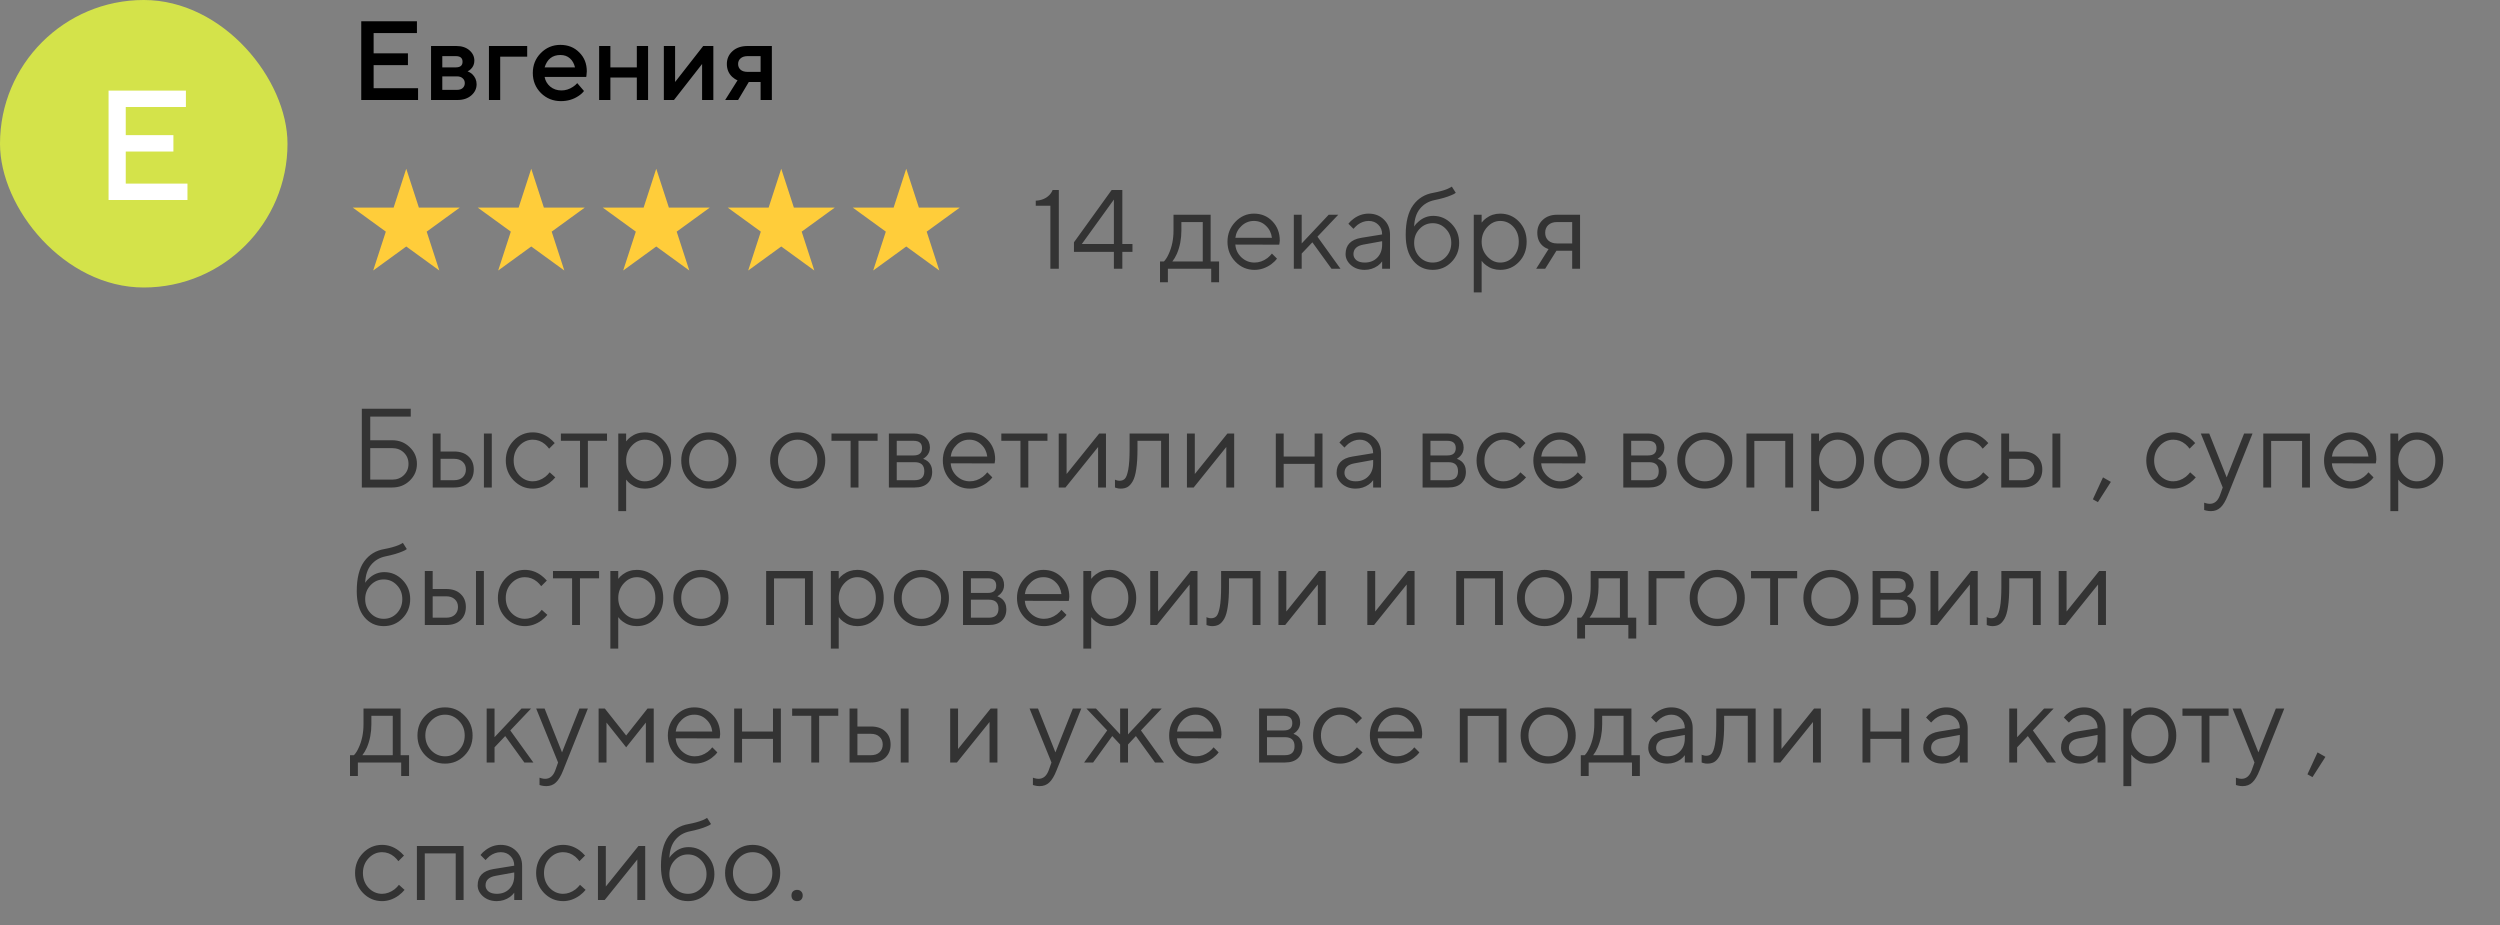
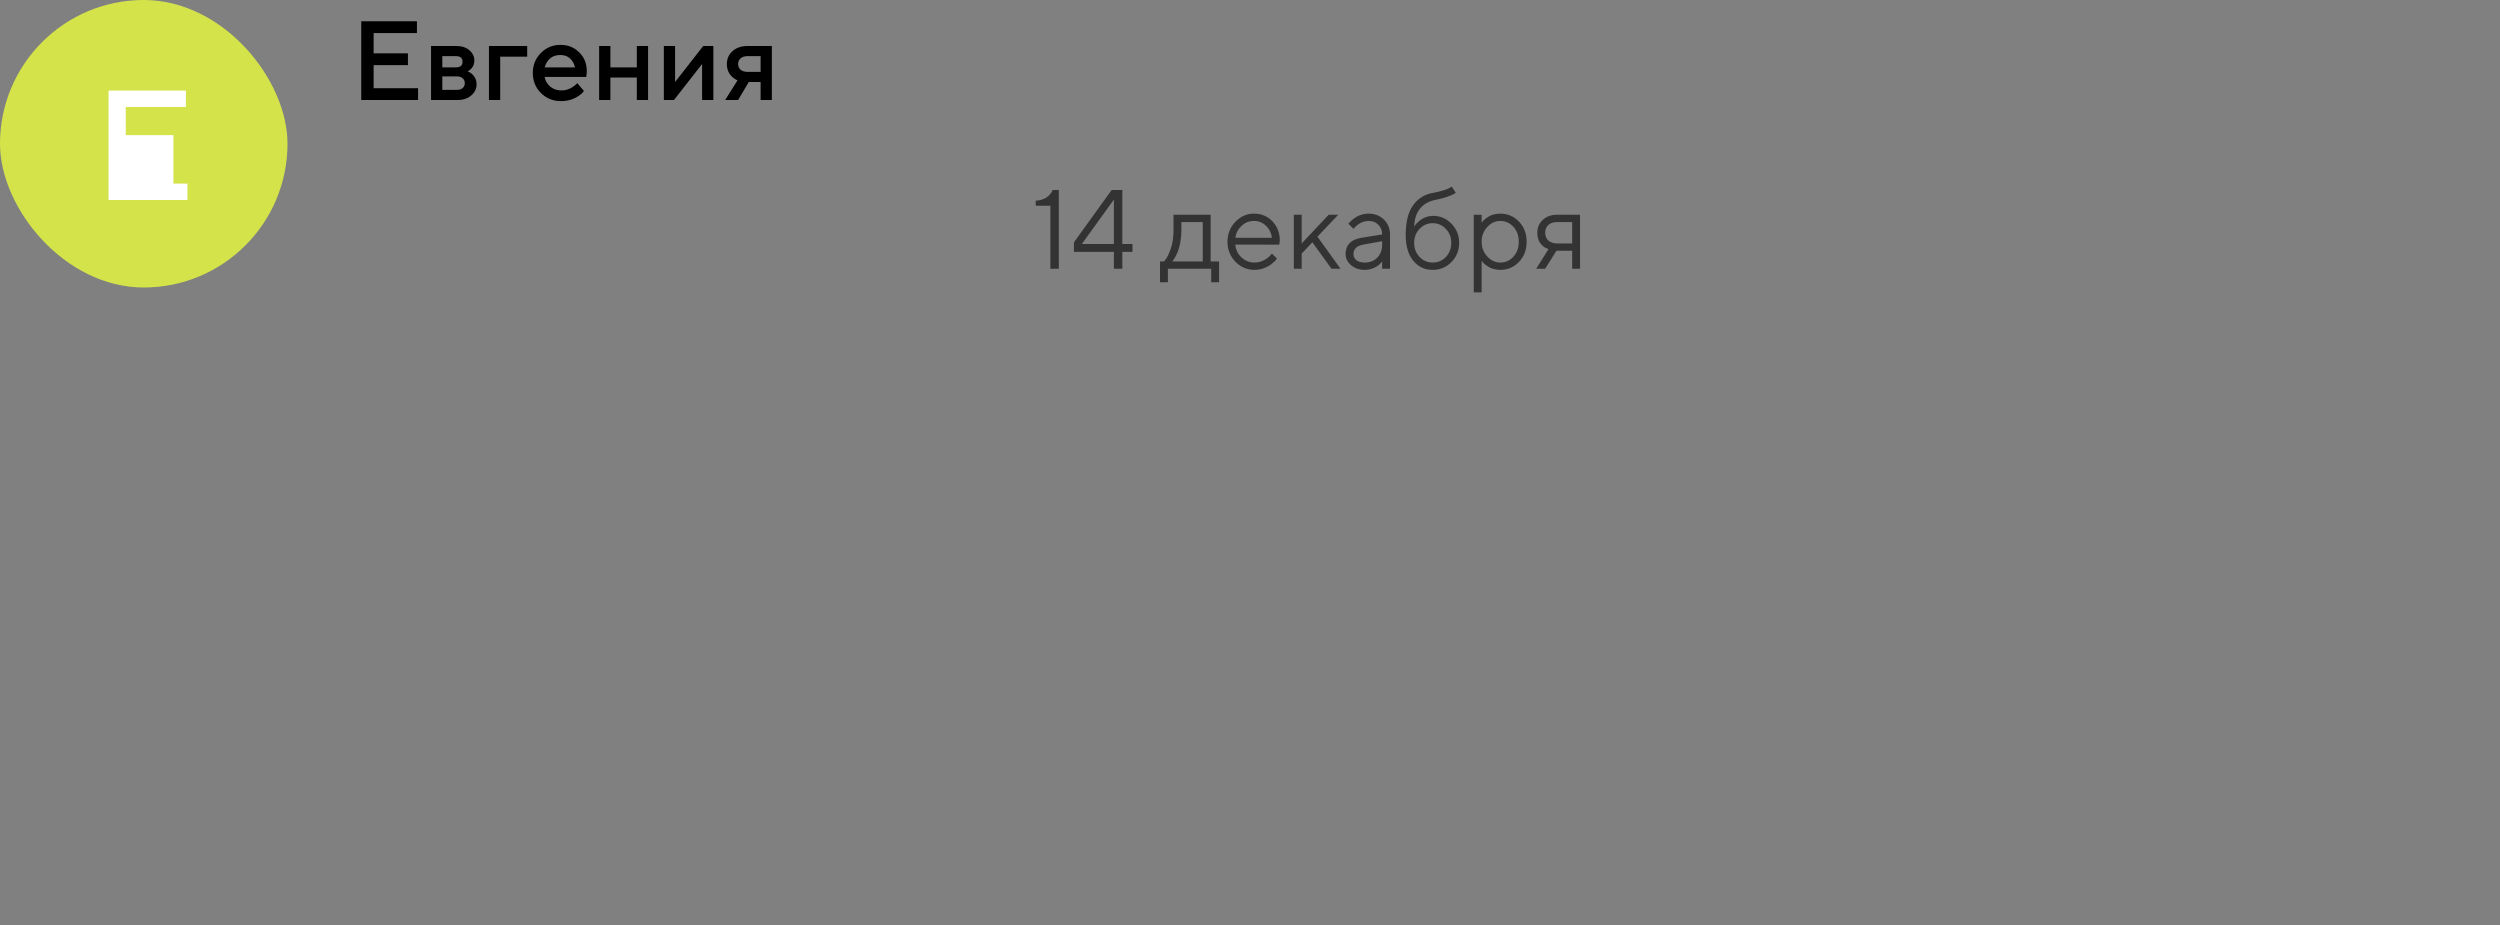
<svg xmlns="http://www.w3.org/2000/svg" width="400" height="148" viewBox="0 0 400 148" fill="none">
  <rect x="0" y="0" width="400" height="148" fill="#808080" stroke="none" />
  <g clip-path="url(#clip0_21_1547)">
    <circle cx="23" cy="23" r="23" fill="#D4E34A" />
-     <path d="M17.37 32V14.5H29.745V17.125H20.12V21.625H27.745V24.25H20.12V29.375H29.995V32H17.37Z" fill="white" />
+     <path d="M17.37 32V14.5H29.745V17.125H20.12V21.625H27.745V24.25V29.375H29.995V32H17.37Z" fill="white" />
  </g>
  <path d="M57.8 16V3.4H66.71V5.29H59.78V8.53H65.27V10.42H59.78V14.11H66.89V16H57.8ZM68.967 16V7.36H73.017C73.881 7.36 74.577 7.588 75.105 8.044C75.633 8.5 75.897 9.052 75.897 9.7C75.897 10.228 75.717 10.672 75.357 11.032C75.201 11.2 75.021 11.326 74.817 11.41C75.081 11.518 75.321 11.662 75.537 11.842C76.017 12.298 76.257 12.844 76.257 13.48C76.257 14.176 75.975 14.77 75.411 15.262C74.847 15.754 74.109 16 73.197 16H68.967ZM70.767 14.38H73.107C73.503 14.38 73.809 14.284 74.025 14.092C74.253 13.888 74.367 13.624 74.367 13.3C74.367 12.976 74.253 12.718 74.025 12.526C73.809 12.322 73.503 12.22 73.107 12.22H70.767V14.38ZM70.767 10.78H72.927C73.647 10.78 74.007 10.48 74.007 9.88C74.007 9.28 73.647 8.98 72.927 8.98H70.767V10.78ZM78.231 16V7.36H84.351V9.07H80.031V16H78.231ZM92.359 13.3L93.439 14.56C93.211 14.86 92.911 15.13 92.539 15.37C91.723 15.91 90.793 16.18 89.749 16.18C88.489 16.18 87.421 15.748 86.545 14.884C85.681 14.008 85.249 12.94 85.249 11.68C85.249 10.42 85.675 9.358 86.527 8.494C87.391 7.618 88.435 7.18 89.659 7.18C90.883 7.18 91.891 7.582 92.683 8.386C93.487 9.178 93.889 10.186 93.889 11.41C93.889 11.518 93.871 11.734 93.835 12.058L93.799 12.31H87.139C87.247 12.922 87.547 13.438 88.039 13.858C88.531 14.266 89.131 14.47 89.839 14.47C90.487 14.47 91.099 14.278 91.675 13.894C91.939 13.726 92.167 13.528 92.359 13.3ZM87.139 10.78H91.999C91.855 10.168 91.585 9.688 91.189 9.34C90.793 8.98 90.283 8.8 89.659 8.8C88.387 8.8 87.547 9.46 87.139 10.78ZM95.862 16V7.36H97.662V10.78H101.892V7.36H103.692V16H101.892V12.4H97.662V16H95.862ZM106.215 16V7.36H108.015V13.12L112.515 7.36H114.135V16H112.335V10.24L107.835 16H106.215ZM116.026 16L118.006 12.85C117.706 12.73 117.418 12.544 117.142 12.292C116.578 11.752 116.296 11.068 116.296 10.24C116.296 9.412 116.596 8.728 117.196 8.188C117.796 7.636 118.606 7.36 119.626 7.36H123.496V16H121.696V13.12H119.806L118.096 16H116.026ZM119.626 11.5H121.696V8.98H119.626C119.134 8.98 118.756 9.1 118.492 9.34C118.228 9.568 118.096 9.868 118.096 10.24C118.096 10.612 118.228 10.918 118.492 11.158C118.756 11.386 119.134 11.5 119.626 11.5Z" fill="black" />
  <g clip-path="url(#clip1_21_1547)">
-     <path d="M65 27L67.021 33.219H73.559L68.269 37.062L70.29 43.281L65 39.438L59.71 43.281L61.731 37.062L56.441 33.219H62.979L65 27Z" fill="#FFCD3A" />
    <path d="M85 27L87.021 33.219H93.559L88.269 37.062L90.29 43.281L85 39.438L79.71 43.281L81.731 37.062L76.441 33.219H82.979L85 27Z" fill="#FFCD3A" />
-     <path d="M105 27L107.021 33.219H113.56L108.269 37.062L110.29 43.281L105 39.438L99.71 43.281L101.731 37.062L96.441 33.219H102.979L105 27Z" fill="#FFCD3A" />
    <path d="M125 27L127.021 33.219H133.56L128.269 37.062L130.29 43.281L125 39.438L119.71 43.281L121.731 37.062L116.44 33.219H122.979L125 27Z" fill="#FFCD3A" />
    <path d="M145 27L147.021 33.219H153.56L148.269 37.062L150.29 43.281L145 39.438L139.71 43.281L141.731 37.062L136.44 33.219H142.979L145 27Z" fill="#FFCD3A" />
  </g>
  <path d="M168.06 43V32.92H165.72V32.11C166.62 32.062 167.34 31.768 167.88 31.228C168.108 31 168.288 30.724 168.42 30.4H169.41V43H168.06ZM171.833 40.3V38.77L177.863 30.4H179.573V39.04H181.193V40.3H179.573V43H178.223V40.3H171.833ZM173.093 39.04H178.223V31.93L173.093 39.04ZM185.602 45.16V41.83H186.232C186.52 41.53 186.772 41.134 186.988 40.642C187.504 39.538 187.762 38.284 187.762 36.88V34.36H193.702V41.83H195.052V45.16H193.792V43H186.862V45.16H185.602ZM187.582 41.83H192.442V35.53H189.022V36.88C189.022 38.236 188.782 39.478 188.302 40.606C188.086 41.086 187.846 41.494 187.582 41.83ZM203.506 40.57L204.316 41.38C204.088 41.692 203.782 41.992 203.398 42.28C202.558 42.88 201.664 43.18 200.716 43.18C199.528 43.18 198.508 42.742 197.656 41.866C196.816 40.99 196.396 39.928 196.396 38.68C196.396 37.432 196.816 36.37 197.656 35.494C198.496 34.618 199.486 34.18 200.626 34.18C201.814 34.18 202.798 34.588 203.578 35.404C204.37 36.22 204.766 37.252 204.766 38.5C204.766 38.56 204.748 38.716 204.712 38.968L204.676 39.148L197.656 39.13C197.704 39.91 198.022 40.588 198.61 41.164C199.21 41.728 199.912 42.01 200.716 42.01C201.448 42.01 202.138 41.77 202.786 41.29C203.098 41.038 203.338 40.798 203.506 40.57ZM197.656 38.05H203.506C203.41 37.27 203.092 36.628 202.552 36.124C202.024 35.608 201.382 35.35 200.626 35.35C199.87 35.35 199.21 35.614 198.646 36.142C198.082 36.67 197.752 37.306 197.656 38.05ZM207.01 43V34.36H208.27V38.95L212.59 34.36H214.12L210.79 37.87L214.48 43H213.04L209.98 38.77L208.27 40.57V43H207.01ZM221.142 43V41.83C220.962 42.082 220.734 42.31 220.458 42.514C219.822 42.958 219.12 43.18 218.352 43.18C217.476 43.18 216.744 42.928 216.156 42.424C215.58 41.908 215.292 41.32 215.292 40.66C215.292 39.196 216.132 38.326 217.812 38.05L221.142 37.51C221.142 36.874 220.938 36.358 220.53 35.962C220.134 35.554 219.618 35.35 218.982 35.35C218.358 35.35 217.764 35.56 217.2 35.98C216.936 36.208 216.72 36.418 216.552 36.61L215.742 35.8C215.97 35.5 216.252 35.23 216.588 34.99C217.32 34.45 218.118 34.18 218.982 34.18C219.966 34.18 220.782 34.498 221.43 35.134C222.078 35.77 222.402 36.562 222.402 37.51V43H221.142ZM221.142 39.13V38.59L218.172 39.13C217.092 39.322 216.552 39.832 216.552 40.66C216.552 41.044 216.708 41.368 217.02 41.632C217.344 41.884 217.788 42.01 218.352 42.01C219.18 42.01 219.852 41.746 220.368 41.218C220.884 40.69 221.142 39.994 221.142 39.13ZM232.294 29.86L232.924 30.85C232.768 30.982 232.534 31.108 232.222 31.228C231.538 31.528 230.632 31.792 229.504 32.02C228.544 32.224 227.776 32.68 227.2 33.388C226.624 34.084 226.312 35.038 226.264 36.25C226.468 35.926 226.72 35.644 227.02 35.404C227.692 34.828 228.46 34.54 229.324 34.54C230.452 34.54 231.424 34.96 232.24 35.8C233.056 36.64 233.464 37.66 233.464 38.86C233.464 40.072 233.05 41.098 232.222 41.938C231.406 42.766 230.41 43.18 229.234 43.18C227.962 43.18 226.924 42.694 226.12 41.722C225.316 40.75 224.914 39.376 224.914 37.6C224.914 35.512 225.31 33.922 226.102 32.83C226.894 31.738 227.968 31.078 229.324 30.85C230.224 30.682 230.986 30.472 231.61 30.22C231.946 30.064 232.174 29.944 232.294 29.86ZM227.128 41.11C227.704 41.71 228.406 42.01 229.234 42.01C230.062 42.01 230.764 41.71 231.34 41.11C231.916 40.498 232.204 39.748 232.204 38.86C232.204 37.972 231.916 37.228 231.34 36.628C230.764 36.016 230.062 35.71 229.234 35.71C228.406 35.71 227.704 36.016 227.128 36.628C226.552 37.228 226.264 37.972 226.264 38.86C226.264 39.748 226.552 40.498 227.128 41.11ZM235.803 46.78V34.36H237.063V35.62C237.267 35.344 237.513 35.104 237.801 34.9C238.449 34.42 239.193 34.18 240.033 34.18C241.221 34.18 242.223 34.606 243.039 35.458C243.855 36.31 244.263 37.384 244.263 38.68C244.263 39.976 243.855 41.05 243.039 41.902C242.223 42.754 241.221 43.18 240.033 43.18C239.193 43.18 238.449 42.94 237.801 42.46C237.513 42.256 237.267 42.016 237.063 41.74V46.78H235.803ZM240.033 42.01C240.861 42.01 241.563 41.698 242.139 41.074C242.715 40.45 243.003 39.652 243.003 38.68C243.003 37.708 242.715 36.91 242.139 36.286C241.563 35.662 240.861 35.35 240.033 35.35C239.253 35.35 238.563 35.674 237.963 36.322C237.363 36.97 237.063 37.756 237.063 38.68C237.063 39.604 237.363 40.39 237.963 41.038C238.563 41.686 239.253 42.01 240.033 42.01ZM245.788 43L247.768 39.85C247.444 39.754 247.144 39.592 246.868 39.364C246.268 38.86 245.968 38.152 245.968 37.24C245.968 36.412 246.256 35.728 246.832 35.188C247.42 34.636 248.182 34.36 249.118 34.36H252.808V43H251.548V40.12H249.028L247.228 43H245.788ZM249.118 38.95H251.548V35.53H249.118C248.542 35.53 248.08 35.686 247.732 35.998C247.396 36.31 247.228 36.724 247.228 37.24C247.228 37.756 247.396 38.17 247.732 38.482C248.08 38.794 248.542 38.95 249.118 38.95Z" fill="#333333" />
-   <path d="M57.89 78V65.4H65.72V66.66H59.24V70.44H62.75C63.866 70.44 64.802 70.812 65.558 71.556C66.326 72.288 66.71 73.176 66.71 74.22C66.71 75.264 66.326 76.158 65.558 76.902C64.802 77.634 63.866 78 62.75 78H57.89ZM59.24 76.74H62.75C63.506 76.74 64.13 76.5 64.622 76.02C65.114 75.54 65.36 74.94 65.36 74.22C65.36 73.5 65.114 72.9 64.622 72.42C64.13 71.94 63.506 71.7 62.75 71.7H59.24V76.74ZM69.235 78V69.36H70.495V72.24H72.655C73.639 72.24 74.407 72.504 74.959 73.032C75.523 73.548 75.805 74.244 75.805 75.12C75.805 75.996 75.523 76.698 74.959 77.226C74.407 77.742 73.645 78 72.673 78H69.235ZM77.425 78V69.36H78.685V78H77.425ZM70.495 76.83H72.673C73.249 76.83 73.705 76.674 74.041 76.362C74.377 76.038 74.545 75.624 74.545 75.12C74.545 74.604 74.371 74.19 74.023 73.878C73.687 73.566 73.231 73.41 72.655 73.41H70.495V76.83ZM87.947 75.57L88.847 76.38C88.607 76.68 88.289 76.98 87.893 77.28C87.053 77.88 86.171 78.18 85.247 78.18C84.059 78.18 83.039 77.742 82.187 76.866C81.347 75.99 80.927 74.928 80.927 73.68C80.927 72.432 81.347 71.37 82.187 70.494C83.039 69.618 84.059 69.18 85.247 69.18C86.183 69.18 87.047 69.468 87.839 70.044C88.163 70.284 88.469 70.566 88.757 70.89L87.857 71.79C87.665 71.526 87.443 71.286 87.191 71.07C86.615 70.59 85.967 70.35 85.247 70.35C84.419 70.35 83.699 70.674 83.087 71.322C82.487 71.958 82.187 72.744 82.187 73.68C82.187 74.616 82.487 75.408 83.087 76.056C83.699 76.692 84.419 77.01 85.247 77.01C85.931 77.01 86.597 76.77 87.245 76.29C87.521 76.062 87.755 75.822 87.947 75.57ZM92.801 78V70.53H89.741V69.36H97.121V70.53H94.061V78H92.801ZM98.924 81.78V69.36H100.184V70.62C100.388 70.344 100.634 70.104 100.922 69.9C101.57 69.42 102.314 69.18 103.154 69.18C104.342 69.18 105.344 69.606 106.16 70.458C106.976 71.31 107.384 72.384 107.384 73.68C107.384 74.976 106.976 76.05 106.16 76.902C105.344 77.754 104.342 78.18 103.154 78.18C102.314 78.18 101.57 77.94 100.922 77.46C100.634 77.256 100.388 77.016 100.184 76.74V81.78H98.924ZM103.154 77.01C103.982 77.01 104.684 76.698 105.26 76.074C105.836 75.45 106.124 74.652 106.124 73.68C106.124 72.708 105.836 71.91 105.26 71.286C104.684 70.662 103.982 70.35 103.154 70.35C102.374 70.35 101.684 70.674 101.084 71.322C100.484 71.97 100.184 72.756 100.184 73.68C100.184 74.604 100.484 75.39 101.084 76.038C101.684 76.686 102.374 77.01 103.154 77.01ZM116.523 76.884C115.671 77.748 114.633 78.18 113.409 78.18C112.185 78.18 111.141 77.748 110.277 76.884C109.425 76.008 108.999 74.94 108.999 73.68C108.999 72.42 109.425 71.358 110.277 70.494C111.141 69.618 112.185 69.18 113.409 69.18C114.633 69.18 115.671 69.618 116.523 70.494C117.387 71.358 117.819 72.42 117.819 73.68C117.819 74.94 117.387 76.008 116.523 76.884ZM111.177 76.038C111.801 76.686 112.545 77.01 113.409 77.01C114.273 77.01 115.011 76.692 115.623 76.056C116.247 75.408 116.559 74.616 116.559 73.68C116.559 72.744 116.247 71.958 115.623 71.322C115.011 70.674 114.273 70.35 113.409 70.35C112.545 70.35 111.801 70.674 111.177 71.322C110.565 71.958 110.259 72.744 110.259 73.68C110.259 74.604 110.565 75.39 111.177 76.038ZM130.744 76.884C129.892 77.748 128.854 78.18 127.63 78.18C126.406 78.18 125.362 77.748 124.498 76.884C123.646 76.008 123.22 74.94 123.22 73.68C123.22 72.42 123.646 71.358 124.498 70.494C125.362 69.618 126.406 69.18 127.63 69.18C128.854 69.18 129.892 69.618 130.744 70.494C131.608 71.358 132.04 72.42 132.04 73.68C132.04 74.94 131.608 76.008 130.744 76.884ZM125.398 76.038C126.022 76.686 126.766 77.01 127.63 77.01C128.494 77.01 129.232 76.692 129.844 76.056C130.468 75.408 130.78 74.616 130.78 73.68C130.78 72.744 130.468 71.958 129.844 71.322C129.232 70.674 128.494 70.35 127.63 70.35C126.766 70.35 126.022 70.674 125.398 71.322C124.786 71.958 124.48 72.744 124.48 73.68C124.48 74.604 124.786 75.39 125.398 76.038ZM136.096 78V70.53H133.036V69.36H140.416V70.53H137.356V78H136.096ZM142.219 78V69.36H146.179C146.983 69.36 147.619 69.57 148.087 69.99C148.555 70.41 148.789 70.95 148.789 71.61C148.789 72.138 148.609 72.594 148.249 72.978C148.093 73.134 147.913 73.278 147.709 73.41C147.985 73.506 148.225 73.638 148.429 73.806C148.909 74.214 149.149 74.772 149.149 75.48C149.149 76.26 148.903 76.878 148.411 77.334C147.931 77.778 147.247 78 146.359 78H142.219ZM143.479 72.87H146.179C147.079 72.87 147.529 72.48 147.529 71.7C147.529 70.92 147.079 70.53 146.179 70.53H143.479V72.87ZM143.479 76.83H146.359C147.379 76.83 147.889 76.35 147.889 75.39C147.889 74.43 147.379 73.95 146.359 73.95H143.479V76.83ZM157.963 75.57L158.773 76.38C158.545 76.692 158.239 76.992 157.855 77.28C157.015 77.88 156.121 78.18 155.173 78.18C153.985 78.18 152.965 77.742 152.113 76.866C151.273 75.99 150.853 74.928 150.853 73.68C150.853 72.432 151.273 71.37 152.113 70.494C152.953 69.618 153.943 69.18 155.083 69.18C156.271 69.18 157.255 69.588 158.035 70.404C158.827 71.22 159.223 72.252 159.223 73.5C159.223 73.56 159.205 73.716 159.169 73.968L159.133 74.148L152.113 74.13C152.161 74.91 152.479 75.588 153.067 76.164C153.667 76.728 154.369 77.01 155.173 77.01C155.905 77.01 156.595 76.77 157.243 76.29C157.555 76.038 157.795 75.798 157.963 75.57ZM152.113 73.05H157.963C157.867 72.27 157.549 71.628 157.009 71.124C156.481 70.608 155.839 70.35 155.083 70.35C154.327 70.35 153.667 70.614 153.103 71.142C152.539 71.67 152.209 72.306 152.113 73.05ZM163.272 78V70.53H160.212V69.36H167.592V70.53H164.532V78H163.272ZM169.395 78V69.36H170.655V75.84L175.875 69.36H176.955V78H175.695V71.52L170.475 78H169.395ZM178.396 78V76.74C178.468 76.788 178.54 76.818 178.612 76.83C178.768 76.89 178.936 76.92 179.116 76.92C179.488 76.92 179.776 76.812 179.98 76.596C180.196 76.38 180.376 75.894 180.52 75.138C180.664 74.37 180.736 73.284 180.736 71.88V69.36H187.036V78H185.776V70.53H181.996V71.88C181.996 73.152 181.93 74.214 181.798 75.066C181.678 75.906 181.492 76.548 181.24 76.992C180.988 77.436 180.706 77.748 180.394 77.928C180.094 78.096 179.728 78.18 179.296 78.18C179.08 78.18 178.87 78.15 178.666 78.09C178.606 78.078 178.516 78.048 178.396 78ZM189.909 78V69.36H191.169V75.84L196.389 69.36H197.469V78H196.209V71.52L190.989 78H189.909ZM204.129 78V69.36H205.389V73.05H210.339V69.36H211.599V78H210.339V74.22H205.389V78H204.129ZM219.703 78V76.83C219.523 77.082 219.295 77.31 219.019 77.514C218.383 77.958 217.681 78.18 216.913 78.18C216.037 78.18 215.305 77.928 214.717 77.424C214.141 76.908 213.853 76.32 213.853 75.66C213.853 74.196 214.693 73.326 216.373 73.05L219.703 72.51C219.703 71.874 219.499 71.358 219.091 70.962C218.695 70.554 218.179 70.35 217.543 70.35C216.919 70.35 216.325 70.56 215.761 70.98C215.497 71.208 215.281 71.418 215.113 71.61L214.303 70.8C214.531 70.5 214.813 70.23 215.149 69.99C215.881 69.45 216.679 69.18 217.543 69.18C218.527 69.18 219.343 69.498 219.991 70.134C220.639 70.77 220.963 71.562 220.963 72.51V78H219.703ZM219.703 74.13V73.59L216.733 74.13C215.653 74.322 215.113 74.832 215.113 75.66C215.113 76.044 215.269 76.368 215.581 76.632C215.905 76.884 216.349 77.01 216.913 77.01C217.741 77.01 218.413 76.746 218.929 76.218C219.445 75.69 219.703 74.994 219.703 74.13ZM227.614 78V69.36H231.574C232.378 69.36 233.014 69.57 233.482 69.99C233.95 70.41 234.184 70.95 234.184 71.61C234.184 72.138 234.004 72.594 233.644 72.978C233.488 73.134 233.308 73.278 233.104 73.41C233.38 73.506 233.62 73.638 233.824 73.806C234.304 74.214 234.544 74.772 234.544 75.48C234.544 76.26 234.298 76.878 233.806 77.334C233.326 77.778 232.642 78 231.754 78H227.614ZM228.874 72.87H231.574C232.474 72.87 232.924 72.48 232.924 71.7C232.924 70.92 232.474 70.53 231.574 70.53H228.874V72.87ZM228.874 76.83H231.754C232.774 76.83 233.284 76.35 233.284 75.39C233.284 74.43 232.774 73.95 231.754 73.95H228.874V76.83ZM243.268 75.57L244.168 76.38C243.928 76.68 243.61 76.98 243.214 77.28C242.374 77.88 241.492 78.18 240.568 78.18C239.38 78.18 238.36 77.742 237.508 76.866C236.668 75.99 236.248 74.928 236.248 73.68C236.248 72.432 236.668 71.37 237.508 70.494C238.36 69.618 239.38 69.18 240.568 69.18C241.504 69.18 242.368 69.468 243.16 70.044C243.484 70.284 243.79 70.566 244.078 70.89L243.178 71.79C242.986 71.526 242.764 71.286 242.512 71.07C241.936 70.59 241.288 70.35 240.568 70.35C239.74 70.35 239.02 70.674 238.408 71.322C237.808 71.958 237.508 72.744 237.508 73.68C237.508 74.616 237.808 75.408 238.408 76.056C239.02 76.692 239.74 77.01 240.568 77.01C241.252 77.01 241.918 76.77 242.566 76.29C242.842 76.062 243.076 75.822 243.268 75.57ZM252.445 75.57L253.255 76.38C253.027 76.692 252.721 76.992 252.337 77.28C251.497 77.88 250.603 78.18 249.655 78.18C248.467 78.18 247.447 77.742 246.595 76.866C245.755 75.99 245.335 74.928 245.335 73.68C245.335 72.432 245.755 71.37 246.595 70.494C247.435 69.618 248.425 69.18 249.565 69.18C250.753 69.18 251.737 69.588 252.517 70.404C253.309 71.22 253.705 72.252 253.705 73.5C253.705 73.56 253.687 73.716 253.651 73.968L253.615 74.148L246.595 74.13C246.643 74.91 246.961 75.588 247.549 76.164C248.149 76.728 248.851 77.01 249.655 77.01C250.387 77.01 251.077 76.77 251.725 76.29C252.037 76.038 252.277 75.798 252.445 75.57ZM246.595 73.05H252.445C252.349 72.27 252.031 71.628 251.491 71.124C250.963 70.608 250.321 70.35 249.565 70.35C248.809 70.35 248.149 70.614 247.585 71.142C247.021 71.67 246.691 72.306 246.595 73.05ZM259.729 78V69.36H263.689C264.493 69.36 265.129 69.57 265.597 69.99C266.065 70.41 266.299 70.95 266.299 71.61C266.299 72.138 266.119 72.594 265.759 72.978C265.603 73.134 265.423 73.278 265.219 73.41C265.495 73.506 265.735 73.638 265.939 73.806C266.419 74.214 266.659 74.772 266.659 75.48C266.659 76.26 266.413 76.878 265.921 77.334C265.441 77.778 264.757 78 263.869 78H259.729ZM260.989 72.87H263.689C264.589 72.87 265.039 72.48 265.039 71.7C265.039 70.92 264.589 70.53 263.689 70.53H260.989V72.87ZM260.989 76.83H263.869C264.889 76.83 265.399 76.35 265.399 75.39C265.399 74.43 264.889 73.95 263.869 73.95H260.989V76.83ZM275.887 76.884C275.035 77.748 273.997 78.18 272.773 78.18C271.549 78.18 270.505 77.748 269.641 76.884C268.789 76.008 268.363 74.94 268.363 73.68C268.363 72.42 268.789 71.358 269.641 70.494C270.505 69.618 271.549 69.18 272.773 69.18C273.997 69.18 275.035 69.618 275.887 70.494C276.751 71.358 277.183 72.42 277.183 73.68C277.183 74.94 276.751 76.008 275.887 76.884ZM270.541 76.038C271.165 76.686 271.909 77.01 272.773 77.01C273.637 77.01 274.375 76.692 274.987 76.056C275.611 75.408 275.923 74.616 275.923 73.68C275.923 72.744 275.611 71.958 274.987 71.322C274.375 70.674 273.637 70.35 272.773 70.35C271.909 70.35 271.165 70.674 270.541 71.322C269.929 71.958 269.623 72.744 269.623 73.68C269.623 74.604 269.929 75.39 270.541 76.038ZM279.434 78V69.36H286.904V78H285.644V70.548H280.694V78H279.434ZM289.788 81.78V69.36H291.048V70.62C291.252 70.344 291.498 70.104 291.786 69.9C292.434 69.42 293.178 69.18 294.018 69.18C295.206 69.18 296.208 69.606 297.024 70.458C297.84 71.31 298.248 72.384 298.248 73.68C298.248 74.976 297.84 76.05 297.024 76.902C296.208 77.754 295.206 78.18 294.018 78.18C293.178 78.18 292.434 77.94 291.786 77.46C291.498 77.256 291.252 77.016 291.048 76.74V81.78H289.788ZM294.018 77.01C294.846 77.01 295.548 76.698 296.124 76.074C296.7 75.45 296.988 74.652 296.988 73.68C296.988 72.708 296.7 71.91 296.124 71.286C295.548 70.662 294.846 70.35 294.018 70.35C293.238 70.35 292.548 70.674 291.948 71.322C291.348 71.97 291.048 72.756 291.048 73.68C291.048 74.604 291.348 75.39 291.948 76.038C292.548 76.686 293.238 77.01 294.018 77.01ZM307.387 76.884C306.535 77.748 305.497 78.18 304.273 78.18C303.049 78.18 302.005 77.748 301.141 76.884C300.289 76.008 299.863 74.94 299.863 73.68C299.863 72.42 300.289 71.358 301.141 70.494C302.005 69.618 303.049 69.18 304.273 69.18C305.497 69.18 306.535 69.618 307.387 70.494C308.251 71.358 308.683 72.42 308.683 73.68C308.683 74.94 308.251 76.008 307.387 76.884ZM302.041 76.038C302.665 76.686 303.409 77.01 304.273 77.01C305.137 77.01 305.875 76.692 306.487 76.056C307.111 75.408 307.423 74.616 307.423 73.68C307.423 72.744 307.111 71.958 306.487 71.322C305.875 70.674 305.137 70.35 304.273 70.35C303.409 70.35 302.665 70.674 302.041 71.322C301.429 71.958 301.123 72.744 301.123 73.68C301.123 74.604 301.429 75.39 302.041 76.038ZM317.324 75.57L318.224 76.38C317.984 76.68 317.666 76.98 317.27 77.28C316.43 77.88 315.548 78.18 314.624 78.18C313.436 78.18 312.416 77.742 311.564 76.866C310.724 75.99 310.304 74.928 310.304 73.68C310.304 72.432 310.724 71.37 311.564 70.494C312.416 69.618 313.436 69.18 314.624 69.18C315.56 69.18 316.424 69.468 317.216 70.044C317.54 70.284 317.846 70.566 318.134 70.89L317.234 71.79C317.042 71.526 316.82 71.286 316.568 71.07C315.992 70.59 315.344 70.35 314.624 70.35C313.796 70.35 313.076 70.674 312.464 71.322C311.864 71.958 311.564 72.744 311.564 73.68C311.564 74.616 311.864 75.408 312.464 76.056C313.076 76.692 313.796 77.01 314.624 77.01C315.308 77.01 315.974 76.77 316.622 76.29C316.898 76.062 317.132 75.822 317.324 75.57ZM320.198 78V69.36H321.458V72.24H323.618C324.602 72.24 325.37 72.504 325.922 73.032C326.486 73.548 326.768 74.244 326.768 75.12C326.768 75.996 326.486 76.698 325.922 77.226C325.37 77.742 324.608 78 323.636 78H320.198ZM328.388 78V69.36H329.648V78H328.388ZM321.458 76.83H323.636C324.212 76.83 324.668 76.674 325.004 76.362C325.34 76.038 325.508 75.624 325.508 75.12C325.508 74.604 325.334 74.19 324.986 73.878C324.65 73.566 324.194 73.41 323.618 73.41H321.458V76.83ZM334.859 79.89L336.479 76.38L337.739 77.1L335.669 80.34L334.859 79.89ZM350.424 75.57L351.324 76.38C351.084 76.68 350.766 76.98 350.37 77.28C349.53 77.88 348.648 78.18 347.724 78.18C346.536 78.18 345.516 77.742 344.664 76.866C343.824 75.99 343.404 74.928 343.404 73.68C343.404 72.432 343.824 71.37 344.664 70.494C345.516 69.618 346.536 69.18 347.724 69.18C348.66 69.18 349.524 69.468 350.316 70.044C350.64 70.284 350.946 70.566 351.234 70.89L350.334 71.79C350.142 71.526 349.92 71.286 349.668 71.07C349.092 70.59 348.444 70.35 347.724 70.35C346.896 70.35 346.176 70.674 345.564 71.322C344.964 71.958 344.664 72.744 344.664 73.68C344.664 74.616 344.964 75.408 345.564 76.056C346.176 76.692 346.896 77.01 347.724 77.01C348.408 77.01 349.074 76.77 349.722 76.29C349.998 76.062 350.232 75.822 350.424 75.57ZM352.667 81.6V80.43C352.775 80.478 352.871 80.508 352.955 80.52C353.159 80.58 353.363 80.61 353.567 80.61C354.311 80.61 354.851 80.16 355.187 79.26L355.637 78L352.127 69.36H353.477L356.267 76.38L359.057 69.36H360.407L356.447 79.26C356.087 80.172 355.697 80.82 355.277 81.204C354.869 81.588 354.359 81.78 353.747 81.78C353.471 81.78 353.213 81.75 352.973 81.69C352.889 81.678 352.787 81.648 352.667 81.6ZM362.122 78V69.36H369.592V78H368.332V70.548H363.382V78H362.122ZM378.955 75.57L379.765 76.38C379.537 76.692 379.231 76.992 378.847 77.28C378.007 77.88 377.113 78.18 376.165 78.18C374.977 78.18 373.957 77.742 373.105 76.866C372.265 75.99 371.845 74.928 371.845 73.68C371.845 72.432 372.265 71.37 373.105 70.494C373.945 69.618 374.935 69.18 376.075 69.18C377.263 69.18 378.247 69.588 379.027 70.404C379.819 71.22 380.215 72.252 380.215 73.5C380.215 73.56 380.197 73.716 380.161 73.968L380.125 74.148L373.105 74.13C373.153 74.91 373.471 75.588 374.059 76.164C374.659 76.728 375.361 77.01 376.165 77.01C376.897 77.01 377.587 76.77 378.235 76.29C378.547 76.038 378.787 75.798 378.955 75.57ZM373.105 73.05H378.955C378.859 72.27 378.541 71.628 378.001 71.124C377.473 70.608 376.831 70.35 376.075 70.35C375.319 70.35 374.659 70.614 374.095 71.142C373.531 71.67 373.201 72.306 373.105 73.05ZM382.46 81.78V69.36H383.72V70.62C383.924 70.344 384.17 70.104 384.458 69.9C385.106 69.42 385.85 69.18 386.69 69.18C387.878 69.18 388.88 69.606 389.696 70.458C390.512 71.31 390.92 72.384 390.92 73.68C390.92 74.976 390.512 76.05 389.696 76.902C388.88 77.754 387.878 78.18 386.69 78.18C385.85 78.18 385.106 77.94 384.458 77.46C384.17 77.256 383.924 77.016 383.72 76.74V81.78H382.46ZM386.69 77.01C387.518 77.01 388.22 76.698 388.796 76.074C389.372 75.45 389.66 74.652 389.66 73.68C389.66 72.708 389.372 71.91 388.796 71.286C388.22 70.662 387.518 70.35 386.69 70.35C385.91 70.35 385.22 70.674 384.62 71.322C384.02 71.97 383.72 72.756 383.72 73.68C383.72 74.604 384.02 75.39 384.62 76.038C385.22 76.686 385.91 77.01 386.69 77.01ZM64.46 86.86L65.09 87.85C64.934 87.982 64.7 88.108 64.388 88.228C63.704 88.528 62.798 88.792 61.67 89.02C60.71 89.224 59.942 89.68 59.366 90.388C58.79 91.084 58.478 92.038 58.43 93.25C58.634 92.926 58.886 92.644 59.186 92.404C59.858 91.828 60.626 91.54 61.49 91.54C62.618 91.54 63.59 91.96 64.406 92.8C65.222 93.64 65.63 94.66 65.63 95.86C65.63 97.072 65.216 98.098 64.388 98.938C63.572 99.766 62.576 100.18 61.4 100.18C60.128 100.18 59.09 99.694 58.286 98.722C57.482 97.75 57.08 96.376 57.08 94.6C57.08 92.512 57.476 90.922 58.268 89.83C59.06 88.738 60.134 88.078 61.49 87.85C62.39 87.682 63.152 87.472 63.776 87.22C64.112 87.064 64.34 86.944 64.46 86.86ZM59.294 98.11C59.87 98.71 60.572 99.01 61.4 99.01C62.228 99.01 62.93 98.71 63.506 98.11C64.082 97.498 64.37 96.748 64.37 95.86C64.37 94.972 64.082 94.228 63.506 93.628C62.93 93.016 62.228 92.71 61.4 92.71C60.572 92.71 59.87 93.016 59.294 93.628C58.718 94.228 58.43 94.972 58.43 95.86C58.43 96.748 58.718 97.498 59.294 98.11ZM67.969 100V91.36H69.229V94.24H71.389C72.373 94.24 73.141 94.504 73.693 95.032C74.257 95.548 74.539 96.244 74.539 97.12C74.539 97.996 74.257 98.698 73.693 99.226C73.141 99.742 72.379 100 71.407 100H67.969ZM76.159 100V91.36H77.419V100H76.159ZM69.229 98.83H71.407C71.983 98.83 72.439 98.674 72.775 98.362C73.111 98.038 73.279 97.624 73.279 97.12C73.279 96.604 73.105 96.19 72.757 95.878C72.421 95.566 71.965 95.41 71.389 95.41H69.229V98.83ZM86.682 97.57L87.582 98.38C87.342 98.68 87.024 98.98 86.628 99.28C85.788 99.88 84.906 100.18 83.982 100.18C82.794 100.18 81.774 99.742 80.922 98.866C80.082 97.99 79.662 96.928 79.662 95.68C79.662 94.432 80.082 93.37 80.922 92.494C81.774 91.618 82.794 91.18 83.982 91.18C84.918 91.18 85.782 91.468 86.574 92.044C86.898 92.284 87.204 92.566 87.492 92.89L86.592 93.79C86.4 93.526 86.178 93.286 85.926 93.07C85.35 92.59 84.702 92.35 83.982 92.35C83.154 92.35 82.434 92.674 81.822 93.322C81.222 93.958 80.922 94.744 80.922 95.68C80.922 96.616 81.222 97.408 81.822 98.056C82.434 98.692 83.154 99.01 83.982 99.01C84.666 99.01 85.332 98.77 85.98 98.29C86.256 98.062 86.49 97.822 86.682 97.57ZM91.535 100V92.53H88.475V91.36H95.855V92.53H92.795V100H91.535ZM97.659 103.78V91.36H98.919V92.62C99.123 92.344 99.369 92.104 99.657 91.9C100.305 91.42 101.049 91.18 101.889 91.18C103.077 91.18 104.079 91.606 104.895 92.458C105.711 93.31 106.119 94.384 106.119 95.68C106.119 96.976 105.711 98.05 104.895 98.902C104.079 99.754 103.077 100.18 101.889 100.18C101.049 100.18 100.305 99.94 99.657 99.46C99.369 99.256 99.123 99.016 98.919 98.74V103.78H97.659ZM101.889 99.01C102.717 99.01 103.419 98.698 103.995 98.074C104.571 97.45 104.859 96.652 104.859 95.68C104.859 94.708 104.571 93.91 103.995 93.286C103.419 92.662 102.717 92.35 101.889 92.35C101.109 92.35 100.419 92.674 99.819 93.322C99.219 93.97 98.919 94.756 98.919 95.68C98.919 96.604 99.219 97.39 99.819 98.038C100.419 98.686 101.109 99.01 101.889 99.01ZM115.258 98.884C114.406 99.748 113.368 100.18 112.144 100.18C110.92 100.18 109.876 99.748 109.012 98.884C108.16 98.008 107.734 96.94 107.734 95.68C107.734 94.42 108.16 93.358 109.012 92.494C109.876 91.618 110.92 91.18 112.144 91.18C113.368 91.18 114.406 91.618 115.258 92.494C116.122 93.358 116.554 94.42 116.554 95.68C116.554 96.94 116.122 98.008 115.258 98.884ZM109.912 98.038C110.536 98.686 111.28 99.01 112.144 99.01C113.008 99.01 113.746 98.692 114.358 98.056C114.982 97.408 115.294 96.616 115.294 95.68C115.294 94.744 114.982 93.958 114.358 93.322C113.746 92.674 113.008 92.35 112.144 92.35C111.28 92.35 110.536 92.674 109.912 93.322C109.3 93.958 108.994 94.744 108.994 95.68C108.994 96.604 109.3 97.39 109.912 98.038ZM122.585 100V91.36H130.055V100H128.795V92.548H123.845V100H122.585ZM132.938 103.78V91.36H134.198V92.62C134.402 92.344 134.648 92.104 134.936 91.9C135.584 91.42 136.328 91.18 137.168 91.18C138.356 91.18 139.358 91.606 140.174 92.458C140.99 93.31 141.398 94.384 141.398 95.68C141.398 96.976 140.99 98.05 140.174 98.902C139.358 99.754 138.356 100.18 137.168 100.18C136.328 100.18 135.584 99.94 134.936 99.46C134.648 99.256 134.402 99.016 134.198 98.74V103.78H132.938ZM137.168 99.01C137.996 99.01 138.698 98.698 139.274 98.074C139.85 97.45 140.138 96.652 140.138 95.68C140.138 94.708 139.85 93.91 139.274 93.286C138.698 92.662 137.996 92.35 137.168 92.35C136.388 92.35 135.698 92.674 135.098 93.322C134.498 93.97 134.198 94.756 134.198 95.68C134.198 96.604 134.498 97.39 135.098 98.038C135.698 98.686 136.388 99.01 137.168 99.01ZM150.537 98.884C149.685 99.748 148.647 100.18 147.423 100.18C146.199 100.18 145.155 99.748 144.291 98.884C143.439 98.008 143.013 96.94 143.013 95.68C143.013 94.42 143.439 93.358 144.291 92.494C145.155 91.618 146.199 91.18 147.423 91.18C148.647 91.18 149.685 91.618 150.537 92.494C151.401 93.358 151.833 94.42 151.833 95.68C151.833 96.94 151.401 98.008 150.537 98.884ZM145.191 98.038C145.815 98.686 146.559 99.01 147.423 99.01C148.287 99.01 149.025 98.692 149.637 98.056C150.261 97.408 150.573 96.616 150.573 95.68C150.573 94.744 150.261 93.958 149.637 93.322C149.025 92.674 148.287 92.35 147.423 92.35C146.559 92.35 145.815 92.674 145.191 93.322C144.579 93.958 144.273 94.744 144.273 95.68C144.273 96.604 144.579 97.39 145.191 98.038ZM154.085 100V91.36H158.045C158.849 91.36 159.485 91.57 159.953 91.99C160.421 92.41 160.655 92.95 160.655 93.61C160.655 94.138 160.475 94.594 160.115 94.978C159.959 95.134 159.779 95.278 159.575 95.41C159.851 95.506 160.091 95.638 160.295 95.806C160.775 96.214 161.015 96.772 161.015 97.48C161.015 98.26 160.769 98.878 160.277 99.334C159.797 99.778 159.113 100 158.225 100H154.085ZM155.345 94.87H158.045C158.945 94.87 159.395 94.48 159.395 93.7C159.395 92.92 158.945 92.53 158.045 92.53H155.345V94.87ZM155.345 98.83H158.225C159.245 98.83 159.755 98.35 159.755 97.39C159.755 96.43 159.245 95.95 158.225 95.95H155.345V98.83ZM169.828 97.57L170.638 98.38C170.41 98.692 170.104 98.992 169.72 99.28C168.88 99.88 167.986 100.18 167.038 100.18C165.85 100.18 164.83 99.742 163.978 98.866C163.138 97.99 162.718 96.928 162.718 95.68C162.718 94.432 163.138 93.37 163.978 92.494C164.818 91.618 165.808 91.18 166.948 91.18C168.136 91.18 169.12 91.588 169.9 92.404C170.692 93.22 171.088 94.252 171.088 95.5C171.088 95.56 171.07 95.716 171.034 95.968L170.998 96.148L163.978 96.13C164.026 96.91 164.344 97.588 164.932 98.164C165.532 98.728 166.234 99.01 167.038 99.01C167.77 99.01 168.46 98.77 169.108 98.29C169.42 98.038 169.66 97.798 169.828 97.57ZM163.978 95.05H169.828C169.732 94.27 169.414 93.628 168.874 93.124C168.346 92.608 167.704 92.35 166.948 92.35C166.192 92.35 165.532 92.614 164.968 93.142C164.404 93.67 164.074 94.306 163.978 95.05ZM173.333 103.78V91.36H174.593V92.62C174.797 92.344 175.043 92.104 175.331 91.9C175.979 91.42 176.723 91.18 177.563 91.18C178.751 91.18 179.753 91.606 180.569 92.458C181.385 93.31 181.793 94.384 181.793 95.68C181.793 96.976 181.385 98.05 180.569 98.902C179.753 99.754 178.751 100.18 177.563 100.18C176.723 100.18 175.979 99.94 175.331 99.46C175.043 99.256 174.797 99.016 174.593 98.74V103.78H173.333ZM177.563 99.01C178.391 99.01 179.093 98.698 179.669 98.074C180.245 97.45 180.533 96.652 180.533 95.68C180.533 94.708 180.245 93.91 179.669 93.286C179.093 92.662 178.391 92.35 177.563 92.35C176.783 92.35 176.093 92.674 175.493 93.322C174.893 93.97 174.593 94.756 174.593 95.68C174.593 96.604 174.893 97.39 175.493 98.038C176.093 98.686 176.783 99.01 177.563 99.01ZM184.038 100V91.36H185.298V97.84L190.518 91.36H191.598V100H190.338V93.52L185.118 100H184.038ZM193.039 100V98.74C193.111 98.788 193.183 98.818 193.255 98.83C193.411 98.89 193.579 98.92 193.759 98.92C194.131 98.92 194.419 98.812 194.623 98.596C194.839 98.38 195.019 97.894 195.163 97.138C195.307 96.37 195.379 95.284 195.379 93.88V91.36H201.679V100H200.419V92.53H196.639V93.88C196.639 95.152 196.573 96.214 196.441 97.066C196.321 97.906 196.135 98.548 195.883 98.992C195.631 99.436 195.349 99.748 195.037 99.928C194.737 100.096 194.371 100.18 193.939 100.18C193.723 100.18 193.513 100.15 193.309 100.09C193.249 100.078 193.159 100.048 193.039 100ZM204.551 100V91.36H205.811V97.84L211.031 91.36H212.111V100H210.851V93.52L205.631 100H204.551ZM218.772 100V91.36H220.032V97.84L225.252 91.36H226.332V100H225.072V93.52L219.852 100H218.772ZM232.993 100V91.36H240.463V100H239.203V92.548H234.253V100H232.993ZM250.24 98.884C249.388 99.748 248.35 100.18 247.126 100.18C245.902 100.18 244.858 99.748 243.994 98.884C243.142 98.008 242.716 96.94 242.716 95.68C242.716 94.42 243.142 93.358 243.994 92.494C244.858 91.618 245.902 91.18 247.126 91.18C248.35 91.18 249.388 91.618 250.24 92.494C251.104 93.358 251.536 94.42 251.536 95.68C251.536 96.94 251.104 98.008 250.24 98.884ZM244.894 98.038C245.518 98.686 246.262 99.01 247.126 99.01C247.99 99.01 248.728 98.692 249.34 98.056C249.964 97.408 250.276 96.616 250.276 95.68C250.276 94.744 249.964 93.958 249.34 93.322C248.728 92.674 247.99 92.35 247.126 92.35C246.262 92.35 245.518 92.674 244.894 93.322C244.282 93.958 243.976 94.744 243.976 95.68C243.976 96.604 244.282 97.39 244.894 98.038ZM252.348 102.16V98.83H252.978C253.266 98.53 253.518 98.134 253.734 97.642C254.25 96.538 254.508 95.284 254.508 93.88V91.36H260.448V98.83H261.798V102.16H260.538V100H253.608V102.16H252.348ZM254.328 98.83H259.188V92.53H255.768V93.88C255.768 95.236 255.528 96.478 255.048 97.606C254.832 98.086 254.592 98.494 254.328 98.83ZM263.772 100V91.36H269.532V92.53H265.032V100H263.772ZM277.873 98.884C277.021 99.748 275.983 100.18 274.759 100.18C273.535 100.18 272.491 99.748 271.627 98.884C270.775 98.008 270.349 96.94 270.349 95.68C270.349 94.42 270.775 93.358 271.627 92.494C272.491 91.618 273.535 91.18 274.759 91.18C275.983 91.18 277.021 91.618 277.873 92.494C278.737 93.358 279.169 94.42 279.169 95.68C279.169 96.94 278.737 98.008 277.873 98.884ZM272.527 98.038C273.151 98.686 273.895 99.01 274.759 99.01C275.623 99.01 276.361 98.692 276.973 98.056C277.597 97.408 277.909 96.616 277.909 95.68C277.909 94.744 277.597 93.958 276.973 93.322C276.361 92.674 275.623 92.35 274.759 92.35C273.895 92.35 273.151 92.674 272.527 93.322C271.915 93.958 271.609 94.744 271.609 95.68C271.609 96.604 271.915 97.39 272.527 98.038ZM283.225 100V92.53H280.165V91.36H287.545V92.53H284.485V100H283.225ZM296.066 98.884C295.214 99.748 294.176 100.18 292.952 100.18C291.728 100.18 290.684 99.748 289.82 98.884C288.968 98.008 288.542 96.94 288.542 95.68C288.542 94.42 288.968 93.358 289.82 92.494C290.684 91.618 291.728 91.18 292.952 91.18C294.176 91.18 295.214 91.618 296.066 92.494C296.93 93.358 297.362 94.42 297.362 95.68C297.362 96.94 296.93 98.008 296.066 98.884ZM290.72 98.038C291.344 98.686 292.088 99.01 292.952 99.01C293.816 99.01 294.554 98.692 295.166 98.056C295.79 97.408 296.102 96.616 296.102 95.68C296.102 94.744 295.79 93.958 295.166 93.322C294.554 92.674 293.816 92.35 292.952 92.35C292.088 92.35 291.344 92.674 290.72 93.322C290.108 93.958 289.802 94.744 289.802 95.68C289.802 96.604 290.108 97.39 290.72 98.038ZM299.614 100V91.36H303.574C304.378 91.36 305.014 91.57 305.482 91.99C305.95 92.41 306.184 92.95 306.184 93.61C306.184 94.138 306.004 94.594 305.644 94.978C305.488 95.134 305.308 95.278 305.104 95.41C305.38 95.506 305.62 95.638 305.824 95.806C306.304 96.214 306.544 96.772 306.544 97.48C306.544 98.26 306.298 98.878 305.806 99.334C305.326 99.778 304.642 100 303.754 100H299.614ZM300.874 94.87H303.574C304.474 94.87 304.924 94.48 304.924 93.7C304.924 92.92 304.474 92.53 303.574 92.53H300.874V94.87ZM300.874 98.83H303.754C304.774 98.83 305.284 98.35 305.284 97.39C305.284 96.43 304.774 95.95 303.754 95.95H300.874V98.83ZM308.878 100V91.36H310.138V97.84L315.358 91.36H316.438V100H315.178V93.52L309.958 100H308.878ZM317.879 100V98.74C317.951 98.788 318.023 98.818 318.095 98.83C318.251 98.89 318.419 98.92 318.599 98.92C318.971 98.92 319.259 98.812 319.463 98.596C319.679 98.38 319.859 97.894 320.003 97.138C320.147 96.37 320.219 95.284 320.219 93.88V91.36H326.519V100H325.259V92.53H321.479V93.88C321.479 95.152 321.413 96.214 321.281 97.066C321.161 97.906 320.975 98.548 320.723 98.992C320.471 99.436 320.189 99.748 319.877 99.928C319.577 100.096 319.211 100.18 318.779 100.18C318.563 100.18 318.353 100.15 318.149 100.09C318.089 100.078 317.999 100.048 317.879 100ZM329.391 100V91.36H330.651V97.84L335.871 91.36H336.951V100H335.691V93.52L330.471 100H329.391ZM56 124.16V120.83H56.63C56.918 120.53 57.17 120.134 57.386 119.642C57.902 118.538 58.16 117.284 58.16 115.88V113.36H64.1V120.83H65.45V124.16H64.19V122H57.26V124.16H56ZM57.98 120.83H62.84V114.53H59.42V115.88C59.42 117.236 59.18 118.478 58.7 119.606C58.484 120.086 58.244 120.494 57.98 120.83ZM74.318 120.884C73.466 121.748 72.428 122.18 71.204 122.18C69.98 122.18 68.936 121.748 68.072 120.884C67.22 120.008 66.794 118.94 66.794 117.68C66.794 116.42 67.22 115.358 68.072 114.494C68.936 113.618 69.98 113.18 71.204 113.18C72.428 113.18 73.466 113.618 74.318 114.494C75.182 115.358 75.614 116.42 75.614 117.68C75.614 118.94 75.182 120.008 74.318 120.884ZM68.972 120.038C69.596 120.686 70.34 121.01 71.204 121.01C72.068 121.01 72.806 120.692 73.418 120.056C74.042 119.408 74.354 118.616 74.354 117.68C74.354 116.744 74.042 115.958 73.418 115.322C72.806 114.674 72.068 114.35 71.204 114.35C70.34 114.35 69.596 114.674 68.972 115.322C68.36 115.958 68.054 116.744 68.054 117.68C68.054 118.604 68.36 119.39 68.972 120.038ZM77.866 122V113.36H79.126V117.95L83.446 113.36H84.976L81.646 116.87L85.336 122H83.896L80.836 117.77L79.126 119.57V122H77.866ZM86.324 125.6V124.43C86.432 124.478 86.528 124.508 86.612 124.52C86.816 124.58 87.02 124.61 87.224 124.61C87.968 124.61 88.508 124.16 88.844 123.26L89.294 122L85.784 113.36H87.134L89.924 120.38L92.714 113.36H94.064L90.104 123.26C89.744 124.172 89.354 124.82 88.934 125.204C88.526 125.588 88.016 125.78 87.404 125.78C87.128 125.78 86.87 125.75 86.63 125.69C86.546 125.678 86.444 125.648 86.324 125.6ZM95.778 122V113.36H96.768L100.188 117.68L103.608 113.36H104.598V122H103.338V115.61L100.188 119.57L97.038 115.61V122H95.778ZM113.965 119.57L114.775 120.38C114.547 120.692 114.241 120.992 113.857 121.28C113.017 121.88 112.123 122.18 111.175 122.18C109.987 122.18 108.967 121.742 108.115 120.866C107.275 119.99 106.855 118.928 106.855 117.68C106.855 116.432 107.275 115.37 108.115 114.494C108.955 113.618 109.945 113.18 111.085 113.18C112.273 113.18 113.257 113.588 114.037 114.404C114.829 115.22 115.225 116.252 115.225 117.5C115.225 117.56 115.207 117.716 115.171 117.968L115.135 118.148L108.115 118.13C108.163 118.91 108.481 119.588 109.069 120.164C109.669 120.728 110.371 121.01 111.175 121.01C111.907 121.01 112.597 120.77 113.245 120.29C113.557 120.038 113.797 119.798 113.965 119.57ZM108.115 117.05H113.965C113.869 116.27 113.551 115.628 113.011 115.124C112.483 114.608 111.841 114.35 111.085 114.35C110.329 114.35 109.669 114.614 109.105 115.142C108.541 115.67 108.211 116.306 108.115 117.05ZM117.469 122V113.36H118.729V117.05H123.679V113.36H124.939V122H123.679V118.22H118.729V122H117.469ZM129.803 122V114.53H126.743V113.36H134.123V114.53H131.063V122H129.803ZM135.926 122V113.36H137.186V116.24H139.346C140.33 116.24 141.098 116.504 141.65 117.032C142.214 117.548 142.496 118.244 142.496 119.12C142.496 119.996 142.214 120.698 141.65 121.226C141.098 121.742 140.336 122 139.364 122H135.926ZM144.116 122V113.36H145.376V122H144.116ZM137.186 120.83H139.364C139.94 120.83 140.396 120.674 140.732 120.362C141.068 120.038 141.236 119.624 141.236 119.12C141.236 118.604 141.062 118.19 140.714 117.878C140.378 117.566 139.922 117.41 139.346 117.41H137.186V120.83ZM152.028 122V113.36H153.288V119.84L158.508 113.36H159.588V122H158.328V115.52L153.108 122H152.028ZM165.267 125.6V124.43C165.375 124.478 165.471 124.508 165.555 124.52C165.759 124.58 165.963 124.61 166.167 124.61C166.911 124.61 167.451 124.16 167.787 123.26L168.237 122L164.727 113.36H166.077L168.867 120.38L171.657 113.36H173.007L169.047 123.26C168.687 124.172 168.297 124.82 167.877 125.204C167.469 125.588 166.959 125.78 166.347 125.78C166.071 125.78 165.813 125.75 165.573 125.69C165.489 125.678 165.387 125.648 165.267 125.6ZM173.461 122L177.151 116.87L173.821 113.36H175.351L179.221 117.5V113.36H180.481V117.5L184.351 113.36H185.881L182.551 116.87L186.241 122H184.801L181.741 117.77L180.481 119.12V122H179.221V119.12L177.961 117.77L174.901 122H173.461ZM194.174 119.57L194.984 120.38C194.756 120.692 194.45 120.992 194.066 121.28C193.226 121.88 192.332 122.18 191.384 122.18C190.196 122.18 189.176 121.742 188.324 120.866C187.484 119.99 187.064 118.928 187.064 117.68C187.064 116.432 187.484 115.37 188.324 114.494C189.164 113.618 190.154 113.18 191.294 113.18C192.482 113.18 193.466 113.588 194.246 114.404C195.038 115.22 195.434 116.252 195.434 117.5C195.434 117.56 195.416 117.716 195.38 117.968L195.344 118.148L188.324 118.13C188.372 118.91 188.69 119.588 189.278 120.164C189.878 120.728 190.58 121.01 191.384 121.01C192.116 121.01 192.806 120.77 193.454 120.29C193.766 120.038 194.006 119.798 194.174 119.57ZM188.324 117.05H194.174C194.078 116.27 193.76 115.628 193.22 115.124C192.692 114.608 192.05 114.35 191.294 114.35C190.538 114.35 189.878 114.614 189.314 115.142C188.75 115.67 188.42 116.306 188.324 117.05ZM201.458 122V113.36H205.418C206.222 113.36 206.858 113.57 207.326 113.99C207.794 114.41 208.028 114.95 208.028 115.61C208.028 116.138 207.848 116.594 207.488 116.978C207.332 117.134 207.152 117.278 206.948 117.41C207.224 117.506 207.464 117.638 207.668 117.806C208.148 118.214 208.388 118.772 208.388 119.48C208.388 120.26 208.142 120.878 207.65 121.334C207.17 121.778 206.486 122 205.598 122H201.458ZM202.718 116.87H205.418C206.318 116.87 206.768 116.48 206.768 115.7C206.768 114.92 206.318 114.53 205.418 114.53H202.718V116.87ZM202.718 120.83H205.598C206.618 120.83 207.128 120.35 207.128 119.39C207.128 118.43 206.618 117.95 205.598 117.95H202.718V120.83ZM217.111 119.57L218.011 120.38C217.771 120.68 217.453 120.98 217.057 121.28C216.217 121.88 215.335 122.18 214.411 122.18C213.223 122.18 212.203 121.742 211.351 120.866C210.511 119.99 210.091 118.928 210.091 117.68C210.091 116.432 210.511 115.37 211.351 114.494C212.203 113.618 213.223 113.18 214.411 113.18C215.347 113.18 216.211 113.468 217.003 114.044C217.327 114.284 217.633 114.566 217.921 114.89L217.021 115.79C216.829 115.526 216.607 115.286 216.355 115.07C215.779 114.59 215.131 114.35 214.411 114.35C213.583 114.35 212.863 114.674 212.251 115.322C211.651 115.958 211.351 116.744 211.351 117.68C211.351 118.616 211.651 119.408 212.251 120.056C212.863 120.692 213.583 121.01 214.411 121.01C215.095 121.01 215.761 120.77 216.409 120.29C216.685 120.062 216.919 119.822 217.111 119.57ZM226.289 119.57L227.099 120.38C226.871 120.692 226.565 120.992 226.181 121.28C225.341 121.88 224.447 122.18 223.499 122.18C222.311 122.18 221.291 121.742 220.439 120.866C219.599 119.99 219.179 118.928 219.179 117.68C219.179 116.432 219.599 115.37 220.439 114.494C221.279 113.618 222.269 113.18 223.409 113.18C224.597 113.18 225.581 113.588 226.361 114.404C227.153 115.22 227.549 116.252 227.549 117.5C227.549 117.56 227.531 117.716 227.495 117.968L227.459 118.148L220.439 118.13C220.487 118.91 220.805 119.588 221.393 120.164C221.993 120.728 222.695 121.01 223.499 121.01C224.231 121.01 224.921 120.77 225.569 120.29C225.881 120.038 226.121 119.798 226.289 119.57ZM220.439 117.05H226.289C226.193 116.27 225.875 115.628 225.335 115.124C224.807 114.608 224.165 114.35 223.409 114.35C222.653 114.35 221.993 114.614 221.429 115.142C220.865 115.67 220.535 116.306 220.439 117.05ZM233.573 122V113.36H241.043V122H239.783V114.548H234.833V122H233.573ZM250.82 120.884C249.968 121.748 248.93 122.18 247.706 122.18C246.482 122.18 245.438 121.748 244.574 120.884C243.722 120.008 243.296 118.94 243.296 117.68C243.296 116.42 243.722 115.358 244.574 114.494C245.438 113.618 246.482 113.18 247.706 113.18C248.93 113.18 249.968 113.618 250.82 114.494C251.684 115.358 252.116 116.42 252.116 117.68C252.116 118.94 251.684 120.008 250.82 120.884ZM245.474 120.038C246.098 120.686 246.842 121.01 247.706 121.01C248.57 121.01 249.308 120.692 249.92 120.056C250.544 119.408 250.856 118.616 250.856 117.68C250.856 116.744 250.544 115.958 249.92 115.322C249.308 114.674 248.57 114.35 247.706 114.35C246.842 114.35 246.098 114.674 245.474 115.322C244.862 115.958 244.556 116.744 244.556 117.68C244.556 118.604 244.862 119.39 245.474 120.038ZM252.928 124.16V120.83H253.558C253.846 120.53 254.098 120.134 254.314 119.642C254.83 118.538 255.088 117.284 255.088 115.88V113.36H261.028V120.83H262.378V124.16H261.118V122H254.188V124.16H252.928ZM254.908 120.83H259.768V114.53H256.348V115.88C256.348 117.236 256.108 118.478 255.628 119.606C255.412 120.086 255.172 120.494 254.908 120.83ZM269.572 122V120.83C269.392 121.082 269.164 121.31 268.888 121.514C268.252 121.958 267.55 122.18 266.782 122.18C265.906 122.18 265.174 121.928 264.586 121.424C264.01 120.908 263.722 120.32 263.722 119.66C263.722 118.196 264.562 117.326 266.242 117.05L269.572 116.51C269.572 115.874 269.368 115.358 268.96 114.962C268.564 114.554 268.048 114.35 267.412 114.35C266.788 114.35 266.194 114.56 265.63 114.98C265.366 115.208 265.15 115.418 264.982 115.61L264.172 114.8C264.4 114.5 264.682 114.23 265.018 113.99C265.75 113.45 266.548 113.18 267.412 113.18C268.396 113.18 269.212 113.498 269.86 114.134C270.508 114.77 270.832 115.562 270.832 116.51V122H269.572ZM269.572 118.13V117.59L266.602 118.13C265.522 118.322 264.982 118.832 264.982 119.66C264.982 120.044 265.138 120.368 265.45 120.632C265.774 120.884 266.218 121.01 266.782 121.01C267.61 121.01 268.282 120.746 268.798 120.218C269.314 119.69 269.572 118.994 269.572 118.13ZM272.264 122V120.74C272.336 120.788 272.408 120.818 272.48 120.83C272.636 120.89 272.804 120.92 272.984 120.92C273.356 120.92 273.644 120.812 273.848 120.596C274.064 120.38 274.244 119.894 274.388 119.138C274.532 118.37 274.604 117.284 274.604 115.88V113.36H280.904V122H279.644V114.53H275.864V115.88C275.864 117.152 275.798 118.214 275.666 119.066C275.546 119.906 275.36 120.548 275.108 120.992C274.856 121.436 274.574 121.748 274.262 121.928C273.962 122.096 273.596 122.18 273.164 122.18C272.948 122.18 272.738 122.15 272.534 122.09C272.474 122.078 272.384 122.048 272.264 122ZM283.776 122V113.36H285.036V119.84L290.256 113.36H291.336V122H290.076V115.52L284.856 122H283.776ZM297.997 122V113.36H299.257V117.05H304.207V113.36H305.467V122H304.207V118.22H299.257V122H297.997ZM313.57 122V120.83C313.39 121.082 313.162 121.31 312.886 121.514C312.25 121.958 311.548 122.18 310.78 122.18C309.904 122.18 309.172 121.928 308.584 121.424C308.008 120.908 307.72 120.32 307.72 119.66C307.72 118.196 308.56 117.326 310.24 117.05L313.57 116.51C313.57 115.874 313.366 115.358 312.958 114.962C312.562 114.554 312.046 114.35 311.41 114.35C310.786 114.35 310.192 114.56 309.628 114.98C309.364 115.208 309.148 115.418 308.98 115.61L308.17 114.8C308.398 114.5 308.68 114.23 309.016 113.99C309.748 113.45 310.546 113.18 311.41 113.18C312.394 113.18 313.21 113.498 313.858 114.134C314.506 114.77 314.83 115.562 314.83 116.51V122H313.57ZM313.57 118.13V117.59L310.6 118.13C309.52 118.322 308.98 118.832 308.98 119.66C308.98 120.044 309.136 120.368 309.448 120.632C309.772 120.884 310.216 121.01 310.78 121.01C311.608 121.01 312.28 120.746 312.796 120.218C313.312 119.69 313.57 118.994 313.57 118.13ZM321.481 122V113.36H322.741V117.95L327.061 113.36H328.591L325.261 116.87L328.951 122H327.511L324.451 117.77L322.741 119.57V122H321.481ZM335.613 122V120.83C335.433 121.082 335.205 121.31 334.929 121.514C334.293 121.958 333.591 122.18 332.823 122.18C331.947 122.18 331.215 121.928 330.627 121.424C330.051 120.908 329.763 120.32 329.763 119.66C329.763 118.196 330.603 117.326 332.283 117.05L335.613 116.51C335.613 115.874 335.409 115.358 335.001 114.962C334.605 114.554 334.089 114.35 333.453 114.35C332.829 114.35 332.235 114.56 331.671 114.98C331.407 115.208 331.191 115.418 331.023 115.61L330.213 114.8C330.441 114.5 330.723 114.23 331.059 113.99C331.791 113.45 332.589 113.18 333.453 113.18C334.437 113.18 335.253 113.498 335.901 114.134C336.549 114.77 336.873 115.562 336.873 116.51V122H335.613ZM335.613 118.13V117.59L332.643 118.13C331.563 118.322 331.023 118.832 331.023 119.66C331.023 120.044 331.179 120.368 331.491 120.632C331.815 120.884 332.259 121.01 332.823 121.01C333.651 121.01 334.323 120.746 334.839 120.218C335.355 119.69 335.613 118.994 335.613 118.13ZM339.745 125.78V113.36H341.005V114.62C341.209 114.344 341.455 114.104 341.743 113.9C342.391 113.42 343.135 113.18 343.975 113.18C345.163 113.18 346.165 113.606 346.981 114.458C347.797 115.31 348.205 116.384 348.205 117.68C348.205 118.976 347.797 120.05 346.981 120.902C346.165 121.754 345.163 122.18 343.975 122.18C343.135 122.18 342.391 121.94 341.743 121.46C341.455 121.256 341.209 121.016 341.005 120.74V125.78H339.745ZM343.975 121.01C344.803 121.01 345.505 120.698 346.081 120.074C346.657 119.45 346.945 118.652 346.945 117.68C346.945 116.708 346.657 115.91 346.081 115.286C345.505 114.662 344.803 114.35 343.975 114.35C343.195 114.35 342.505 114.674 341.905 115.322C341.305 115.97 341.005 116.756 341.005 117.68C341.005 118.604 341.305 119.39 341.905 120.038C342.505 120.686 343.195 121.01 343.975 121.01ZM352.254 122V114.53H349.194V113.36H356.574V114.53H353.514V122H352.254ZM357.748 125.6V124.43C357.856 124.478 357.952 124.508 358.036 124.52C358.24 124.58 358.444 124.61 358.648 124.61C359.392 124.61 359.932 124.16 360.268 123.26L360.718 122L357.208 113.36H358.558L361.348 120.38L364.138 113.36H365.488L361.528 123.26C361.168 124.172 360.778 124.82 360.358 125.204C359.95 125.588 359.44 125.78 358.828 125.78C358.552 125.78 358.294 125.75 358.054 125.69C357.97 125.678 357.868 125.648 357.748 125.6ZM369.189 123.89L370.809 120.38L372.069 121.1L369.999 124.34L369.189 123.89ZM63.83 141.57L64.73 142.38C64.49 142.68 64.172 142.98 63.776 143.28C62.936 143.88 62.054 144.18 61.13 144.18C59.942 144.18 58.922 143.742 58.07 142.866C57.23 141.99 56.81 140.928 56.81 139.68C56.81 138.432 57.23 137.37 58.07 136.494C58.922 135.618 59.942 135.18 61.13 135.18C62.066 135.18 62.93 135.468 63.722 136.044C64.046 136.284 64.352 136.566 64.64 136.89L63.74 137.79C63.548 137.526 63.326 137.286 63.074 137.07C62.498 136.59 61.85 136.35 61.13 136.35C60.302 136.35 59.582 136.674 58.97 137.322C58.37 137.958 58.07 138.744 58.07 139.68C58.07 140.616 58.37 141.408 58.97 142.056C59.582 142.692 60.302 143.01 61.13 143.01C61.814 143.01 62.48 142.77 63.128 142.29C63.404 142.062 63.638 141.822 63.83 141.57ZM66.704 144V135.36H74.174V144H72.914V136.548H67.964V144H66.704ZM82.277 144V142.83C82.097 143.082 81.869 143.31 81.593 143.514C80.957 143.958 80.255 144.18 79.487 144.18C78.611 144.18 77.879 143.928 77.291 143.424C76.715 142.908 76.427 142.32 76.427 141.66C76.427 140.196 77.267 139.326 78.947 139.05L82.277 138.51C82.277 137.874 82.073 137.358 81.665 136.962C81.269 136.554 80.753 136.35 80.117 136.35C79.493 136.35 78.899 136.56 78.335 136.98C78.071 137.208 77.855 137.418 77.687 137.61L76.877 136.8C77.105 136.5 77.387 136.23 77.723 135.99C78.455 135.45 79.253 135.18 80.117 135.18C81.101 135.18 81.917 135.498 82.565 136.134C83.213 136.77 83.537 137.562 83.537 138.51V144H82.277ZM82.277 140.13V139.59L79.307 140.13C78.227 140.322 77.687 140.832 77.687 141.66C77.687 142.044 77.843 142.368 78.155 142.632C78.479 142.884 78.923 143.01 79.487 143.01C80.315 143.01 80.987 142.746 81.503 142.218C82.019 141.69 82.277 140.994 82.277 140.13ZM92.799 141.57L93.699 142.38C93.459 142.68 93.141 142.98 92.745 143.28C91.905 143.88 91.023 144.18 90.099 144.18C88.911 144.18 87.891 143.742 87.039 142.866C86.199 141.99 85.779 140.928 85.779 139.68C85.779 138.432 86.199 137.37 87.039 136.494C87.891 135.618 88.911 135.18 90.099 135.18C91.035 135.18 91.899 135.468 92.691 136.044C93.015 136.284 93.321 136.566 93.609 136.89L92.709 137.79C92.517 137.526 92.295 137.286 92.043 137.07C91.467 136.59 90.819 136.35 90.099 136.35C89.271 136.35 88.551 136.674 87.939 137.322C87.339 137.958 87.039 138.744 87.039 139.68C87.039 140.616 87.339 141.408 87.939 142.056C88.551 142.692 89.271 143.01 90.099 143.01C90.783 143.01 91.449 142.77 92.097 142.29C92.373 142.062 92.607 141.822 92.799 141.57ZM95.672 144V135.36H96.932V141.84L102.152 135.36H103.232V144H101.972V137.52L96.752 144H95.672ZM113.134 130.86L113.764 131.85C113.608 131.982 113.374 132.108 113.062 132.228C112.378 132.528 111.472 132.792 110.344 133.02C109.384 133.224 108.616 133.68 108.04 134.388C107.464 135.084 107.152 136.038 107.104 137.25C107.308 136.926 107.56 136.644 107.86 136.404C108.532 135.828 109.3 135.54 110.164 135.54C111.292 135.54 112.264 135.96 113.08 136.8C113.896 137.64 114.304 138.66 114.304 139.86C114.304 141.072 113.89 142.098 113.062 142.938C112.246 143.766 111.25 144.18 110.074 144.18C108.802 144.18 107.764 143.694 106.96 142.722C106.156 141.75 105.754 140.376 105.754 138.6C105.754 136.512 106.15 134.922 106.942 133.83C107.734 132.738 108.808 132.078 110.164 131.85C111.064 131.682 111.826 131.472 112.45 131.22C112.786 131.064 113.014 130.944 113.134 130.86ZM107.968 142.11C108.544 142.71 109.246 143.01 110.074 143.01C110.902 143.01 111.604 142.71 112.18 142.11C112.756 141.498 113.044 140.748 113.044 139.86C113.044 138.972 112.756 138.228 112.18 137.628C111.604 137.016 110.902 136.71 110.074 136.71C109.246 136.71 108.544 137.016 107.968 137.628C107.392 138.228 107.104 138.972 107.104 139.86C107.104 140.748 107.392 141.498 107.968 142.11ZM123.537 142.884C122.685 143.748 121.647 144.18 120.423 144.18C119.199 144.18 118.155 143.748 117.291 142.884C116.439 142.008 116.013 140.94 116.013 139.68C116.013 138.42 116.439 137.358 117.291 136.494C118.155 135.618 119.199 135.18 120.423 135.18C121.647 135.18 122.685 135.618 123.537 136.494C124.401 137.358 124.833 138.42 124.833 139.68C124.833 140.94 124.401 142.008 123.537 142.884ZM118.191 142.038C118.815 142.686 119.559 143.01 120.423 143.01C121.287 143.01 122.025 142.692 122.637 142.056C123.261 141.408 123.573 140.616 123.573 139.68C123.573 138.744 123.261 137.958 122.637 137.322C122.025 136.674 121.287 136.35 120.423 136.35C119.559 136.35 118.815 136.674 118.191 137.322C117.579 137.958 117.273 138.744 117.273 139.68C117.273 140.604 117.579 141.39 118.191 142.038ZM126.869 143.946C126.713 143.778 126.635 143.556 126.635 143.28C126.635 143.004 126.713 142.788 126.869 142.632C127.037 142.464 127.259 142.38 127.535 142.38C127.811 142.38 128.027 142.464 128.183 142.632C128.351 142.788 128.435 143.004 128.435 143.28C128.435 143.556 128.351 143.778 128.183 143.946C128.027 144.102 127.811 144.18 127.535 144.18C127.259 144.18 127.037 144.102 126.869 143.946Z" fill="#333333" />
  <defs>
    <clipPath id="clip0_21_1547">
      <rect width="46" height="46" rx="23" fill="white" />
    </clipPath>
    <clipPath id="clip1_21_1547">
-       <rect width="98" height="18" fill="white" transform="translate(56 27)" />
-     </clipPath>
+       </clipPath>
  </defs>
</svg>